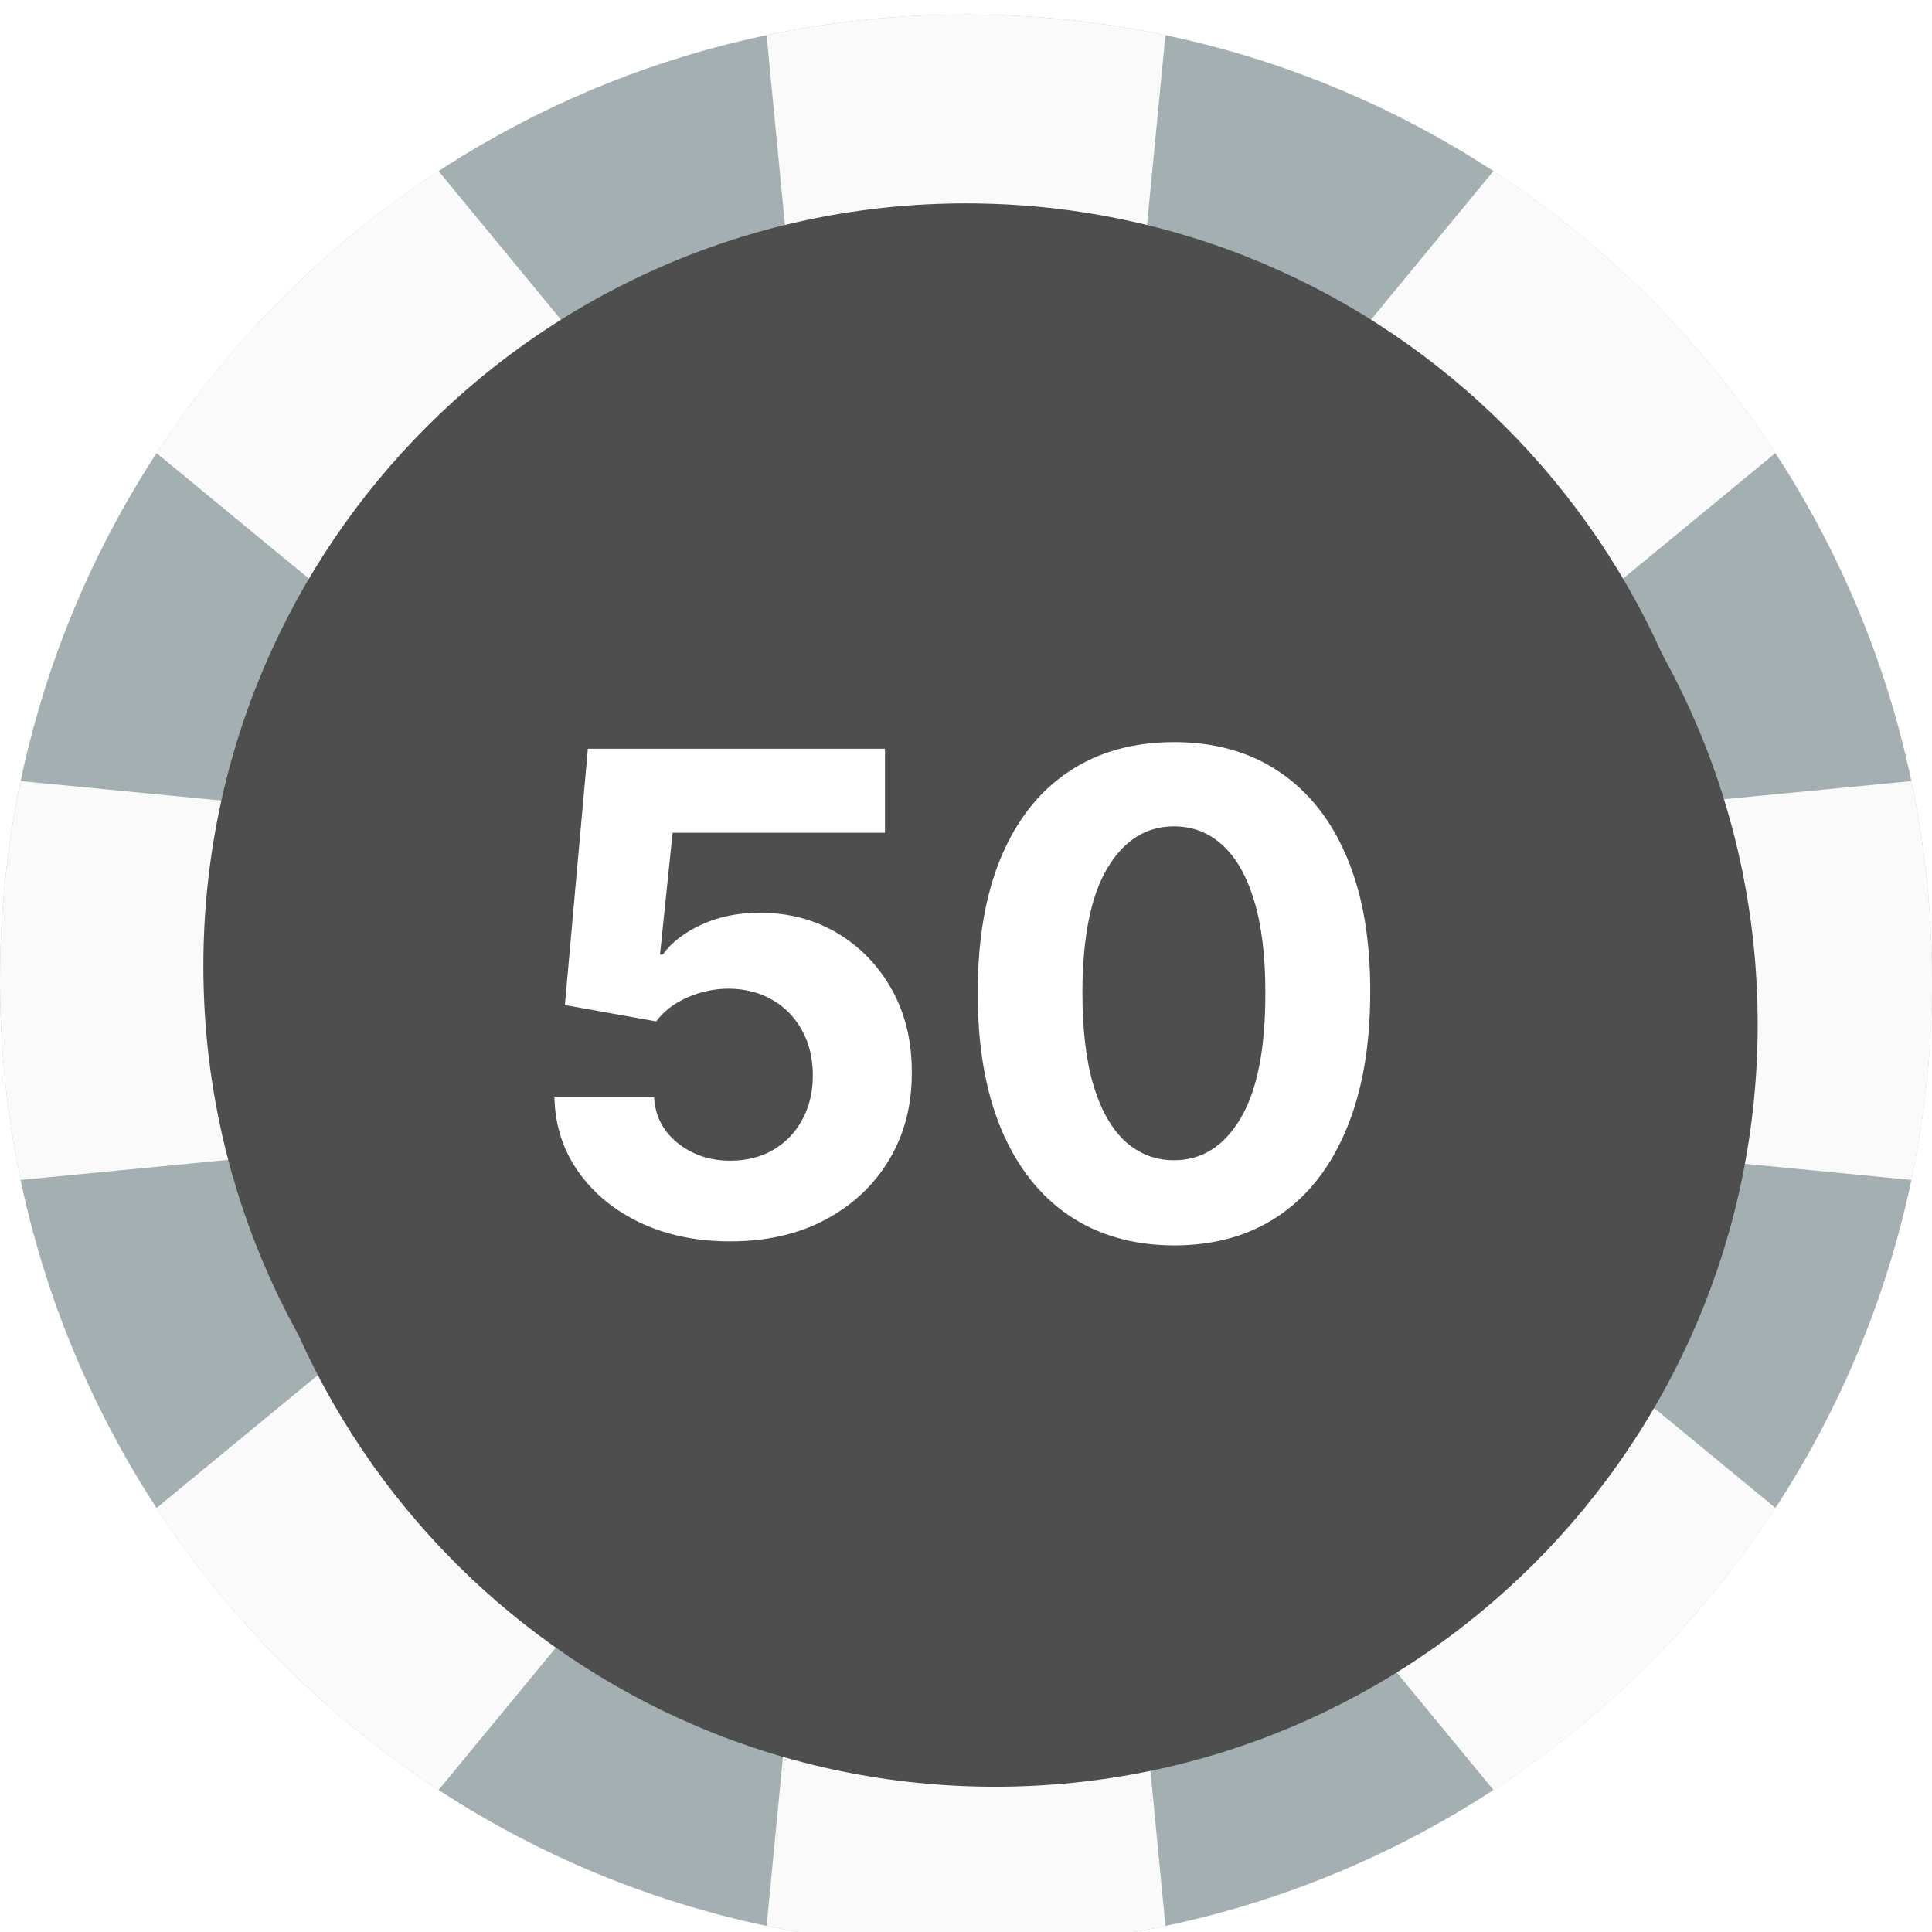
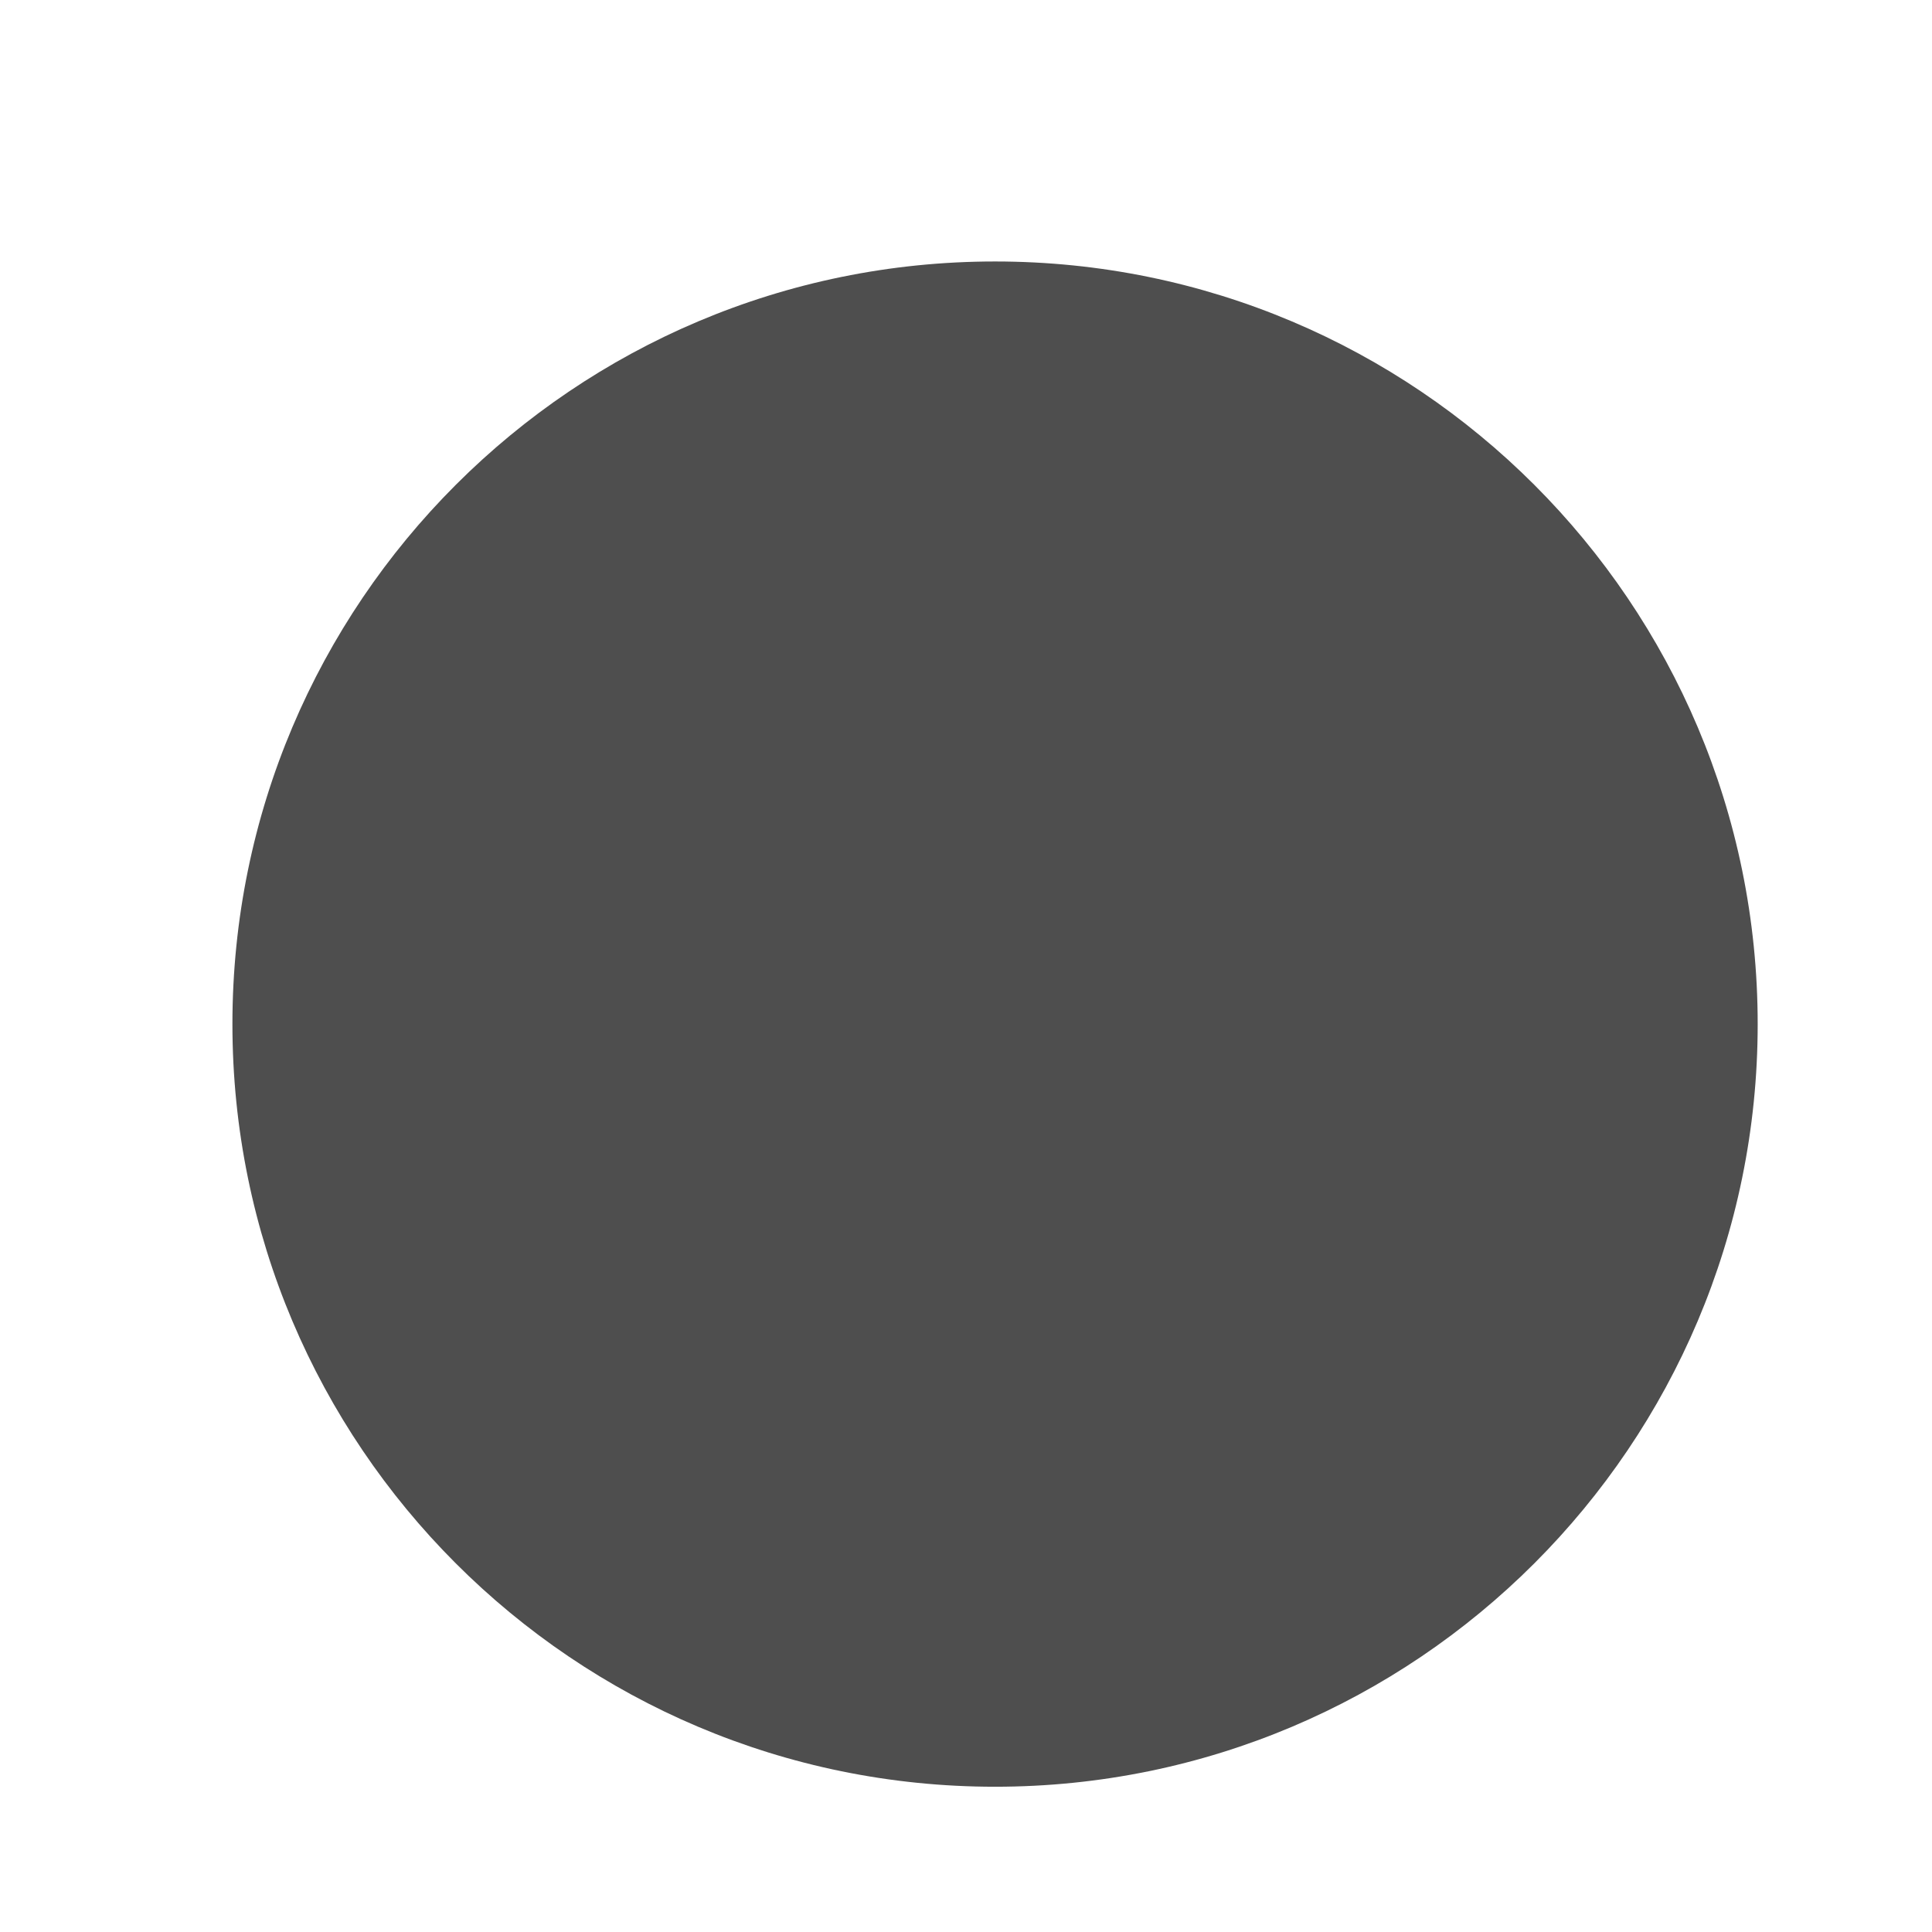
<svg xmlns="http://www.w3.org/2000/svg" width="133" height="133" viewBox="0 0 133 133" fill="none">
  <g clip-path="url(#clip0_21_576)" filter="url(#filter0_ii_21_576)">
-     <path d="M133 66.5C133 103.226 103.226 133 66.5 133C29.774 133 0 103.226 0 66.5C0 34.48 22.632 7.744 52.772 1.42C57.202 0.488 61.794 0 66.5 0C71.206 0 75.798 0.488 80.228 1.42C110.368 7.744 133 34.48 133 66.5Z" fill="#A3AFB0" />
-     <path d="M133 66.5C133 61.794 132.512 57.202 131.58 52.772L89.904 56.806L122.226 30.188C119.752 26.396 116.85 22.804 113.522 19.476C110.194 16.148 106.602 13.246 102.81 10.772L76.192 43.094L80.228 1.42C75.798 0.488 71.206 0 66.5 0C61.794 0 57.202 0.488 52.772 1.42L56.806 43.096L30.188 10.774C26.396 13.248 22.804 16.15 19.476 19.478C16.148 22.806 13.246 26.398 10.772 30.19L43.094 56.808L1.42 52.772C0.488 57.202 0 61.794 0 66.5C0 71.206 0.488 75.798 1.42 80.228L43.096 76.194L10.774 102.812C13.248 106.604 16.15 110.196 19.478 113.524C22.806 116.852 26.398 119.754 30.19 122.228L56.808 89.906L52.774 131.582C57.204 132.514 61.796 133.002 66.502 133.002C71.208 133.002 75.8 132.514 80.23 131.582L76.196 89.906L102.814 122.228C106.606 119.754 110.198 116.852 113.526 113.524C116.854 110.196 119.756 106.604 122.23 102.812L89.908 76.194L131.584 80.228C132.516 75.798 133.004 71.206 133.004 66.5H133ZM62.772 75.5L57.5 70.228V62.772L62.772 57.5H70.228L75.5 62.772V70.228L70.228 75.5H62.772Z" fill="#FAFAFA" />
    <g filter="url(#filter1_i_21_576)">
      <path d="M66.5 119C95.495 119 119 95.495 119 66.5C119 37.505 95.495 14 66.5 14C37.505 14 14 37.505 14 66.5C14 95.495 37.505 119 66.5 119Z" fill="#4E4E4E" />
    </g>
    <g filter="url(#filter2_ii_21_576)">
-       <path d="M66.5 119C95.495 119 119 95.495 119 66.5C119 37.505 95.495 14 66.5 14C37.505 14 14 37.505 14 66.5C14 95.495 37.505 119 66.5 119Z" fill="#4E4E4E" />
-     </g>
-     <path d="M50.271 84.457C47.962 84.457 45.904 84.033 44.096 83.183C42.3 82.334 40.873 81.163 39.817 79.671C38.76 78.179 38.21 76.469 38.167 74.542H45.028C45.104 75.838 45.648 76.889 46.661 77.695C47.674 78.5 48.877 78.903 50.271 78.903C51.382 78.903 52.362 78.658 53.212 78.168C54.072 77.667 54.742 76.976 55.221 76.094C55.711 75.201 55.956 74.177 55.956 73.023C55.956 71.847 55.705 70.812 55.204 69.919C54.714 69.026 54.034 68.329 53.163 67.828C52.291 67.327 51.295 67.071 50.173 67.06C49.193 67.06 48.24 67.262 47.315 67.665C46.4 68.068 45.686 68.618 45.175 69.315L38.886 68.187L40.47 50.545H60.922V56.328H46.302L45.436 64.708H45.632C46.22 63.88 47.108 63.194 48.295 62.65C49.482 62.105 50.81 61.833 52.28 61.833C54.295 61.833 56.092 62.307 57.671 63.254C59.25 64.202 60.497 65.503 61.412 67.158C62.327 68.803 62.779 70.698 62.768 72.843C62.779 75.097 62.256 77.101 61.199 78.854C60.154 80.597 58.689 81.969 56.805 82.971C54.932 83.962 52.754 84.457 50.271 84.457Z" fill="white" />
-     <path d="M80.818 84.735C78.008 84.724 75.591 84.033 73.565 82.66C71.55 81.288 69.999 79.301 68.91 76.698C67.832 74.095 67.298 70.964 67.309 67.305C67.309 63.657 67.848 60.548 68.926 57.978C70.015 55.408 71.567 53.453 73.582 52.114C75.607 50.763 78.019 50.088 80.818 50.088C83.617 50.088 86.023 50.763 88.038 52.114C90.064 53.464 91.621 55.424 92.71 57.994C93.799 60.553 94.338 63.657 94.327 67.305C94.327 70.975 93.783 74.112 92.694 76.714C91.616 79.317 90.069 81.305 88.055 82.677C86.04 84.049 83.628 84.735 80.818 84.735ZM80.818 78.871C82.735 78.871 84.265 77.907 85.408 75.979C86.552 74.052 87.118 71.16 87.107 67.305C87.107 64.768 86.846 62.655 86.323 60.967C85.811 59.279 85.082 58.011 84.134 57.161C83.198 56.312 82.092 55.887 80.818 55.887C78.912 55.887 77.388 56.84 76.244 58.746C75.101 60.651 74.523 63.505 74.513 67.305C74.513 69.875 74.769 72.021 75.28 73.741C75.803 75.451 76.538 76.736 77.486 77.597C78.433 78.446 79.544 78.871 80.818 78.871Z" fill="white" />
+       </g>
  </g>
  <defs>
    <filter id="filter0_ii_21_576" x="0" y="0" width="133" height="133" filterUnits="userSpaceOnUse" color-interpolation-filters="sRGB">
      <feFlood flood-opacity="0" result="BackgroundImageFix" />
      <feBlend mode="normal" in="SourceGraphic" in2="BackgroundImageFix" result="shape" />
      <feColorMatrix in="SourceAlpha" type="matrix" values="0 0 0 0 0 0 0 0 0 0 0 0 0 0 0 0 0 0 127 0" result="hardAlpha" />
      <feOffset dx="-2" dy="-1" />
      <feComposite in2="hardAlpha" operator="arithmetic" k2="-1" k3="1" />
      <feColorMatrix type="matrix" values="0 0 0 0 0.267 0 0 0 0 0.267 0 0 0 0 0.267 0 0 0 0.25 0" />
      <feBlend mode="color-burn" in2="shape" result="effect1_innerShadow_21_576" />
      <feColorMatrix in="SourceAlpha" type="matrix" values="0 0 0 0 0 0 0 0 0 0 0 0 0 0 0 0 0 0 127 0" result="hardAlpha" />
      <feOffset dx="2" dy="2" />
      <feComposite in2="hardAlpha" operator="arithmetic" k2="-1" k3="1" />
      <feColorMatrix type="matrix" values="0 0 0 0 1 0 0 0 0 1 0 0 0 0 1 0 0 0 0.55 0" />
      <feBlend mode="overlay" in2="effect1_innerShadow_21_576" result="effect2_innerShadow_21_576" />
    </filter>
    <filter id="filter1_i_21_576" x="14" y="14" width="105" height="105" filterUnits="userSpaceOnUse" color-interpolation-filters="sRGB">
      <feFlood flood-opacity="0" result="BackgroundImageFix" />
      <feBlend mode="normal" in="SourceGraphic" in2="BackgroundImageFix" result="shape" />
      <feColorMatrix in="SourceAlpha" type="matrix" values="0 0 0 0 0 0 0 0 0 0 0 0 0 0 0 0 0 0 127 0" result="hardAlpha" />
      <feOffset dx="2" dy="3" />
      <feComposite in2="hardAlpha" operator="arithmetic" k2="-1" k3="1" />
      <feColorMatrix type="matrix" values="0 0 0 0 0 0 0 0 0 0 0 0 0 0 0 0 0 0 0.25 0" />
      <feBlend mode="normal" in2="shape" result="effect1_innerShadow_21_576" />
    </filter>
    <filter id="filter2_ii_21_576" x="14" y="14" width="105" height="105" filterUnits="userSpaceOnUse" color-interpolation-filters="sRGB">
      <feFlood flood-opacity="0" result="BackgroundImageFix" />
      <feBlend mode="normal" in="SourceGraphic" in2="BackgroundImageFix" result="shape" />
      <feColorMatrix in="SourceAlpha" type="matrix" values="0 0 0 0 0 0 0 0 0 0 0 0 0 0 0 0 0 0 127 0" result="hardAlpha" />
      <feOffset dx="2" dy="3" />
      <feComposite in2="hardAlpha" operator="arithmetic" k2="-1" k3="1" />
      <feColorMatrix type="matrix" values="0 0 0 0 0 0 0 0 0 0 0 0 0 0 0 0 0 0 0.25 0" />
      <feBlend mode="normal" in2="shape" result="effect1_innerShadow_21_576" />
      <feColorMatrix in="SourceAlpha" type="matrix" values="0 0 0 0 0 0 0 0 0 0 0 0 0 0 0 0 0 0 127 0" result="hardAlpha" />
      <feOffset dx="-2" dy="-4" />
      <feComposite in2="hardAlpha" operator="arithmetic" k2="-1" k3="1" />
      <feColorMatrix type="matrix" values="0 0 0 0 0 0 0 0 0 0 0 0 0 0 0 0 0 0 0.25 0" />
      <feBlend mode="normal" in2="effect1_innerShadow_21_576" result="effect2_innerShadow_21_576" />
    </filter>
    <clipPath id="clip0_21_576">
      <rect width="133" height="133" fill="white" />
    </clipPath>
  </defs>
</svg>